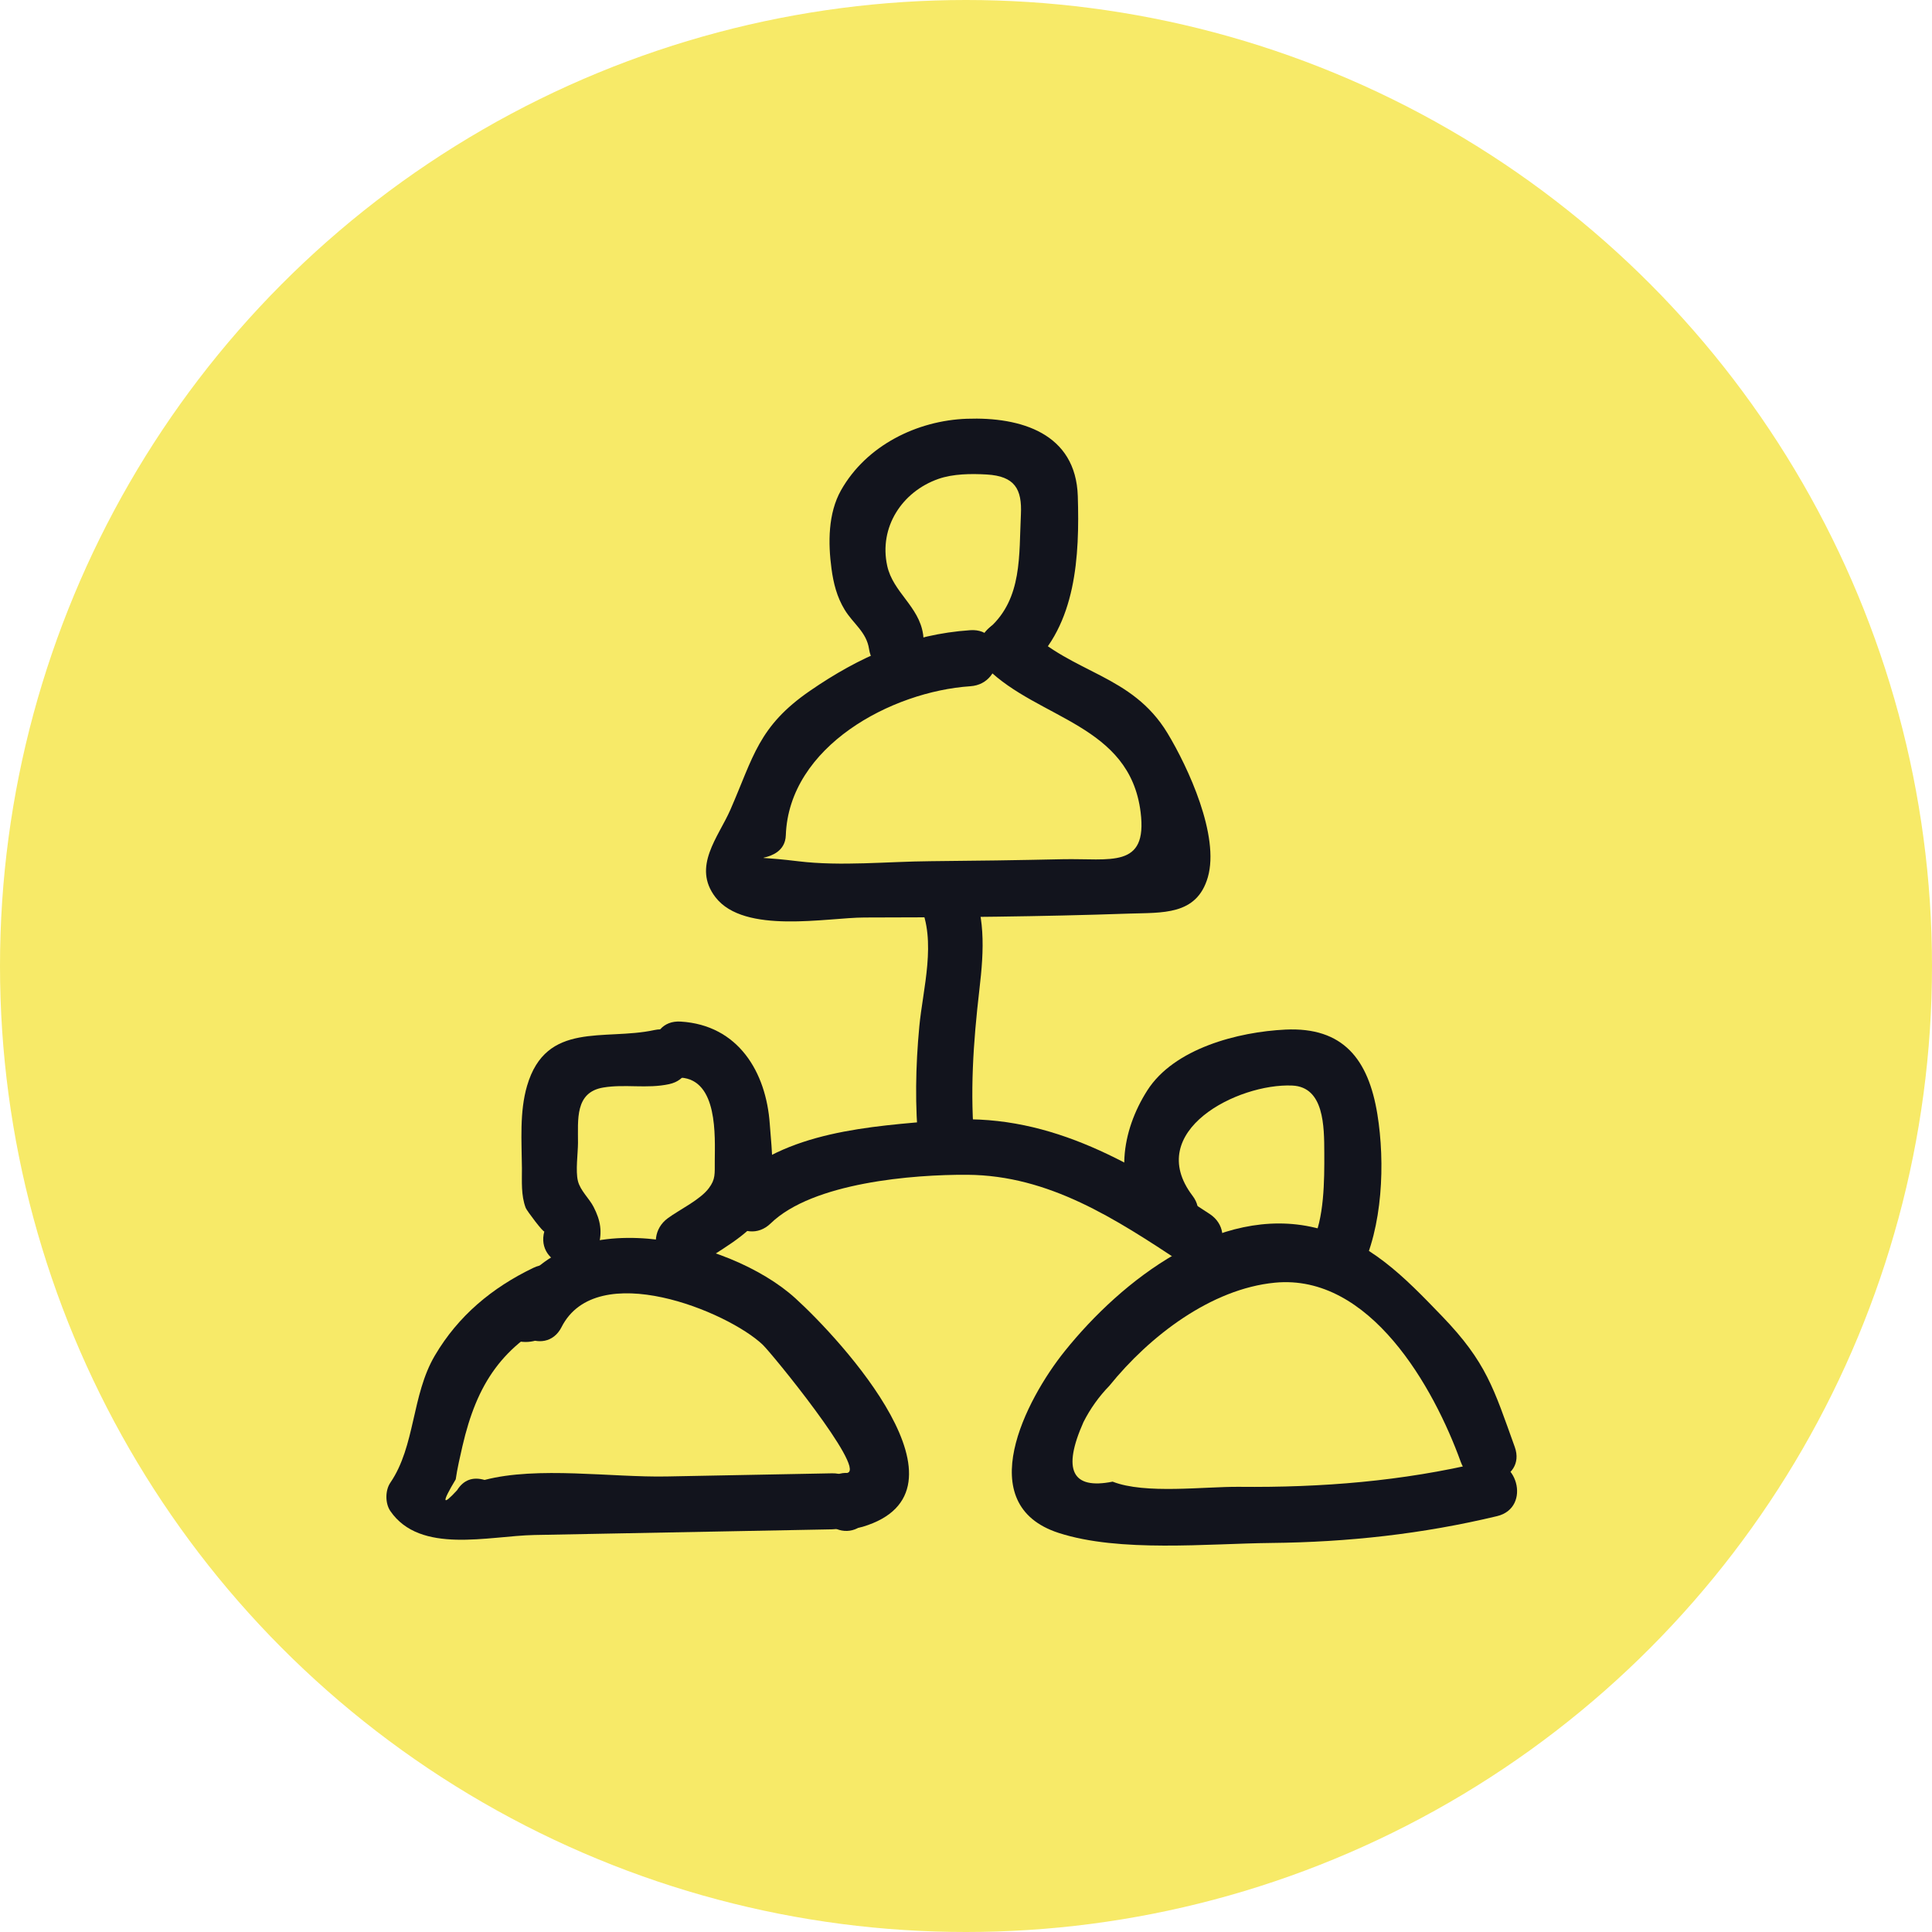
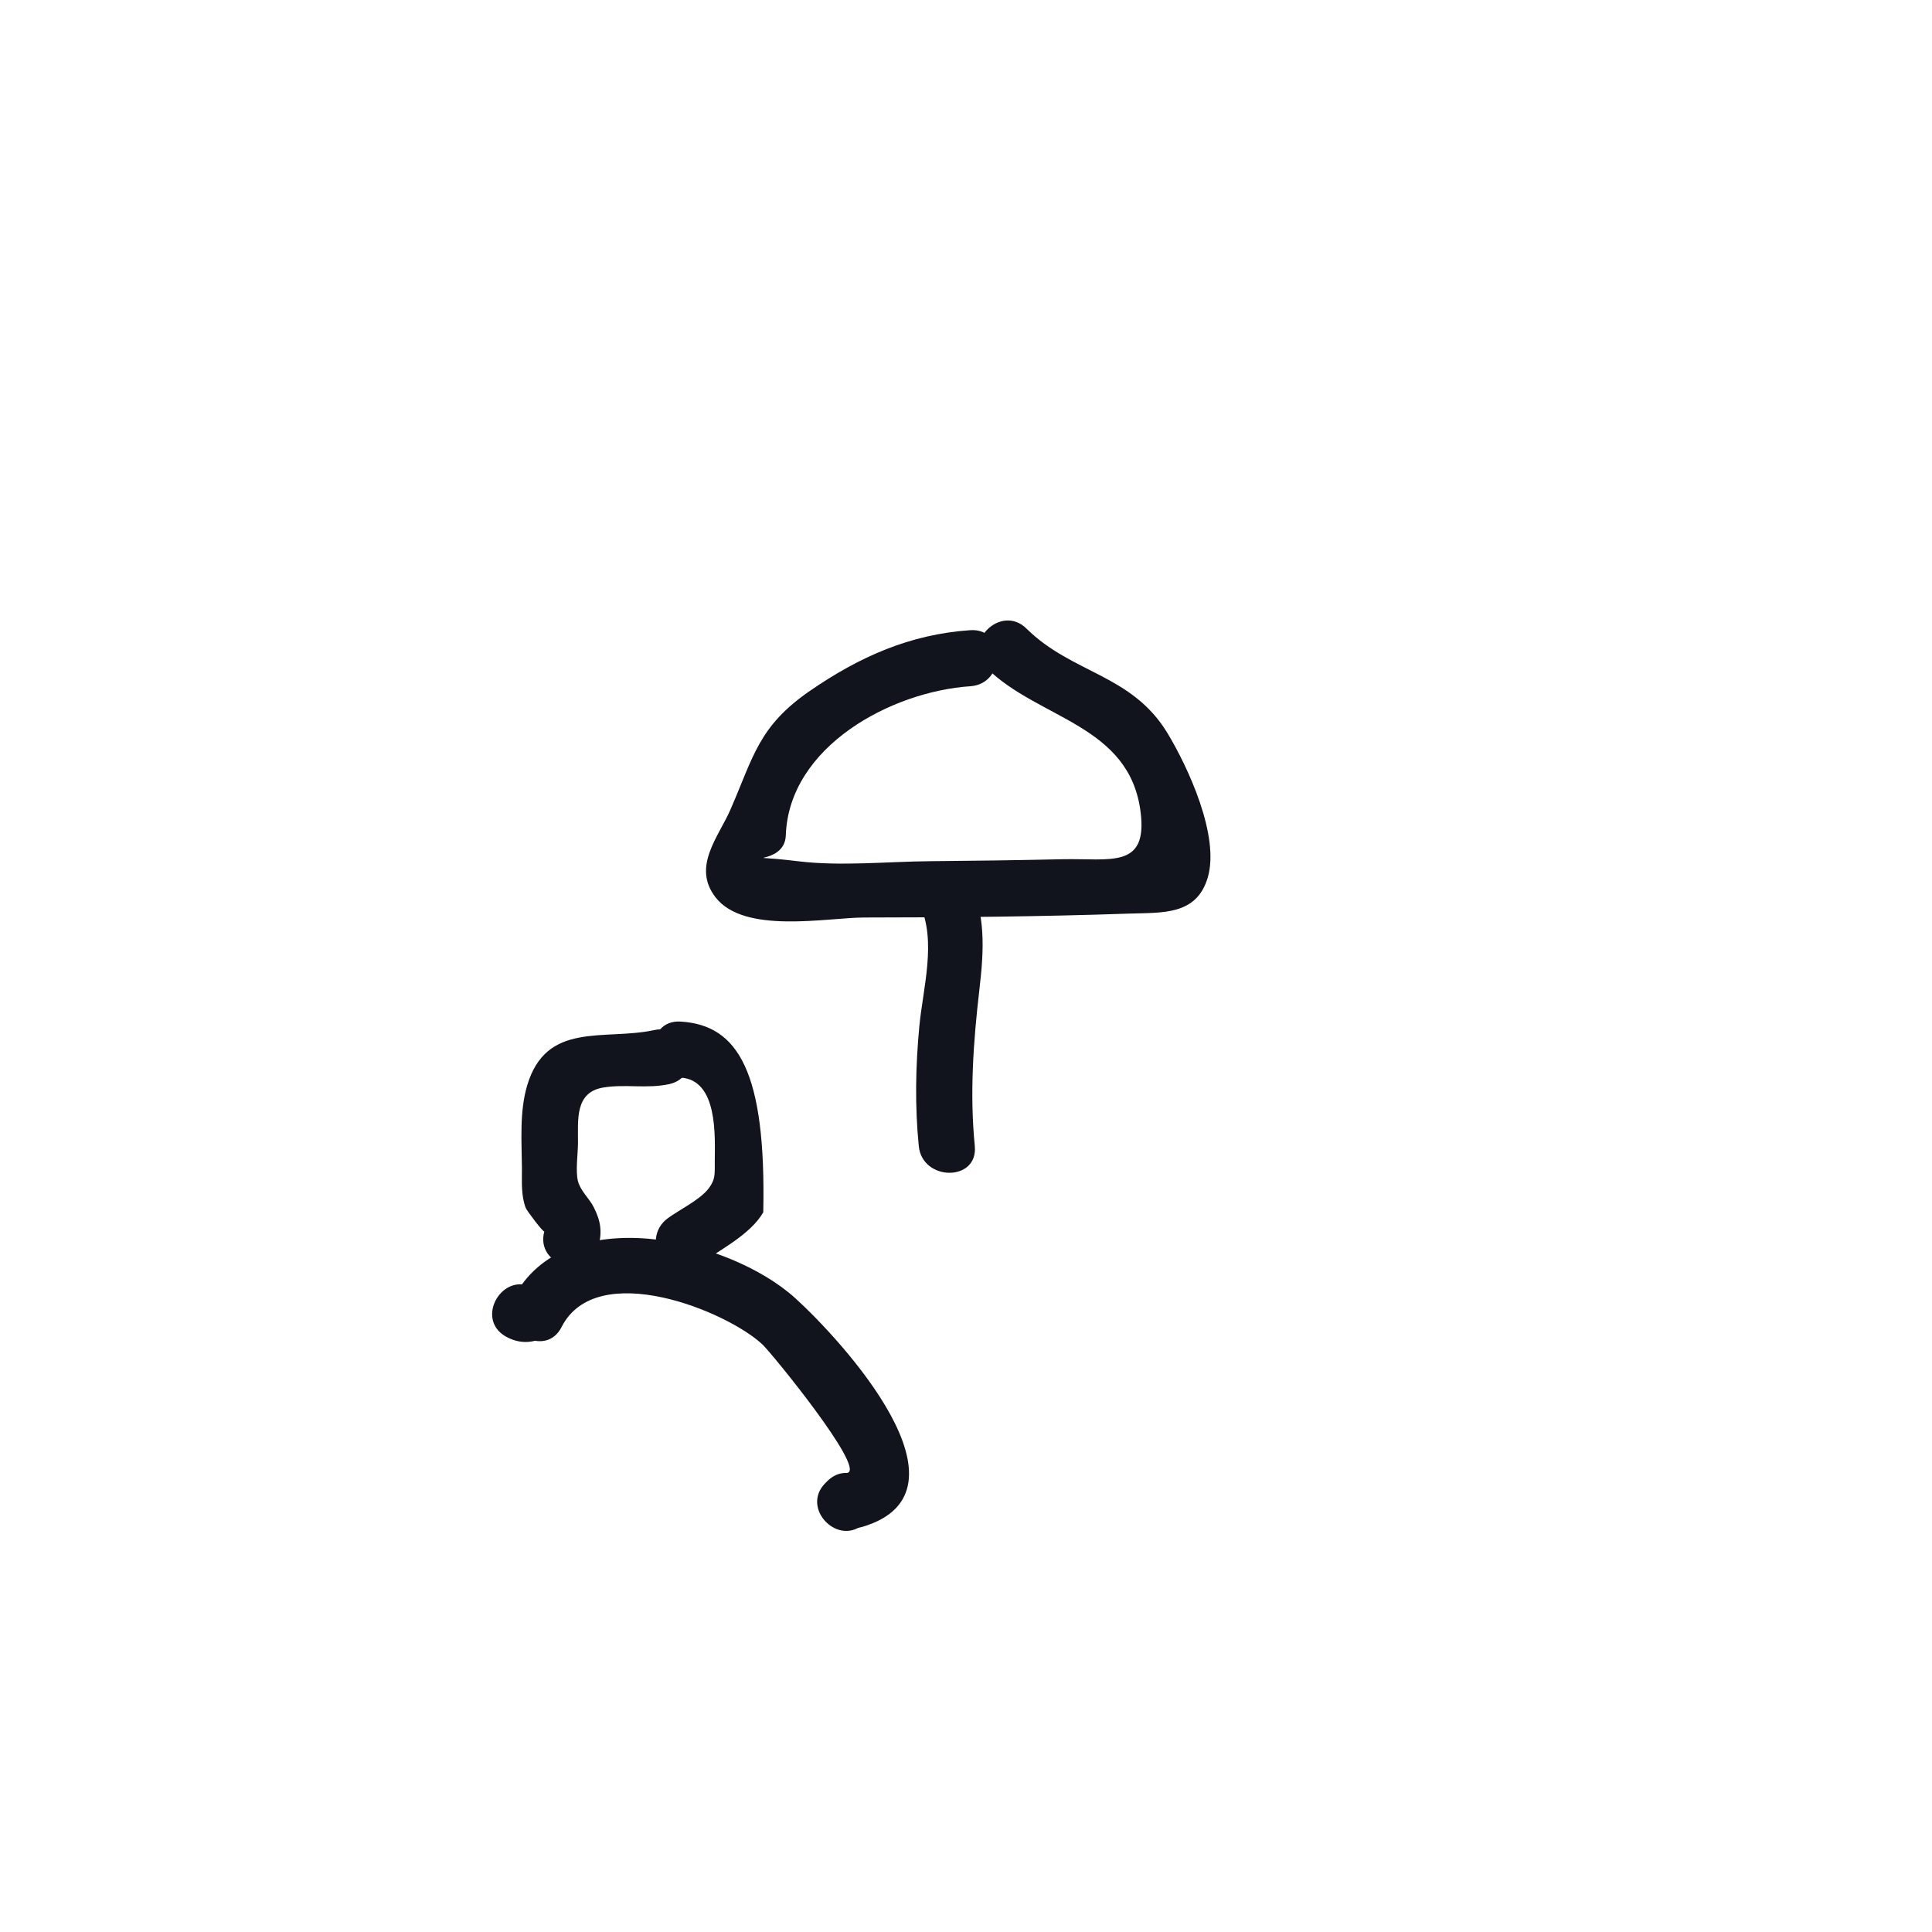
<svg xmlns="http://www.w3.org/2000/svg" width="60" height="60" viewBox="0 0 60 60" fill="none">
-   <circle cx="30" cy="30" r="30" fill="#F7EA68" />
  <path d="M15.709 41.507C16.106 41.731 16.541 41.736 16.936 41.504C17.901 40.936 17.027 39.431 16.058 40.001L16.092 39.977H16.555L16.587 40.004C15.611 39.453 14.733 40.956 15.709 41.507V41.507Z" fill="#12141D" />
  <path d="M17.44 41.212C18.537 39.058 22.604 40.731 23.687 41.762C23.971 42.032 26.864 45.576 26.326 45.738C25.255 46.058 25.711 47.738 26.789 47.416C30.468 46.315 26.112 41.6 24.701 40.319C22.629 38.437 17.501 37.263 15.937 40.334C15.43 41.33 16.931 42.212 17.441 41.212H17.44Z" fill="#12141D" />
  <path d="M25.691 45.999L25.633 46.057C24.84 46.851 26.07 48.082 26.864 47.288L26.922 47.23C27.716 46.437 26.485 45.206 25.691 45.999Z" fill="#12141D" />
-   <path d="M25.841 45.755L20.702 45.853C18.985 45.886 16.702 45.53 15.049 45.961C14.68 45.855 14.395 45.961 14.195 46.281C13.729 46.787 13.714 46.674 14.153 45.942C14.194 45.64 14.297 45.19 14.361 44.914C14.808 42.981 15.589 41.768 17.443 40.877C18.453 40.392 17.571 38.891 16.564 39.374C15.282 39.99 14.232 40.862 13.504 42.099C12.78 43.329 12.902 44.905 12.122 46.047C11.96 46.286 11.959 46.688 12.122 46.926C13.05 48.279 15.177 47.699 16.591 47.671L25.841 47.495C26.96 47.474 26.963 45.734 25.841 45.755V45.755Z" fill="#12141D" />
  <path d="M18.585 38.703C18.71 38.246 18.65 37.904 18.436 37.485C18.299 37.216 18.024 36.98 17.948 36.678C17.87 36.368 17.949 35.815 17.95 35.495C17.954 34.78 17.846 33.922 18.736 33.774C19.412 33.661 20.091 33.818 20.781 33.669C21.875 33.431 21.412 31.752 20.318 31.99C18.768 32.325 16.963 31.701 16.369 33.719C16.13 34.535 16.202 35.444 16.209 36.283C16.211 36.69 16.178 37.123 16.327 37.513C16.362 37.602 16.889 38.302 16.905 38.24C16.609 39.322 18.288 39.783 18.585 38.703Z" fill="#12141D" />
-   <path d="M21.138 33.466C22.3 33.537 22.202 35.292 22.198 36.051C22.196 36.466 22.222 36.62 22.016 36.897C21.746 37.261 21.109 37.562 20.742 37.831C19.848 38.486 20.715 39.998 21.621 39.334C22.27 38.858 23.285 38.373 23.704 37.65C24.137 36.902 23.962 35.718 23.906 34.907C23.795 33.299 22.931 31.834 21.138 31.726C20.02 31.658 20.024 33.399 21.138 33.466Z" fill="#12141D" />
-   <path d="M23.935 37.993C25.24 36.725 28.358 36.473 30.043 36.484C32.586 36.501 34.65 37.86 36.69 39.205C37.628 39.822 38.501 38.316 37.568 37.701C34.999 36.009 32.433 34.524 29.262 34.791C27.025 34.98 24.384 35.13 22.704 36.761C21.899 37.544 23.13 38.774 23.935 37.993Z" fill="#12141D" />
-   <path d="M37.034 37.134C35.512 35.129 38.441 33.637 40.135 33.713C41.124 33.758 41.124 34.985 41.127 35.8C41.131 36.655 41.13 37.851 40.74 38.618C40.232 39.614 41.733 40.496 42.242 39.497C42.943 38.121 43.02 36.104 42.775 34.6C42.497 32.897 41.714 31.89 39.92 31.975C38.453 32.045 36.462 32.559 35.63 33.865C34.822 35.132 34.579 36.757 35.531 38.012C36.2 38.893 37.712 38.027 37.034 37.134Z" fill="#12141D" />
-   <path d="M46.03 45.407C43.543 46.002 41.044 46.2 38.492 46.175C37.408 46.163 35.561 46.411 34.554 46.014C33.289 46.267 32.987 45.65 33.648 44.164C33.858 43.749 34.13 43.368 34.454 43.035C35.702 41.491 37.611 40.027 39.59 39.835C42.551 39.547 44.533 43.098 45.364 45.398C45.741 46.445 47.424 45.994 47.042 44.936C46.389 43.124 46.167 42.311 44.784 40.875C43.614 39.661 42.528 38.531 40.838 38.127C37.855 37.415 34.846 39.743 33.065 41.963C31.86 43.463 30.16 46.727 32.88 47.607C34.773 48.22 37.501 47.938 39.476 47.918C41.857 47.894 44.178 47.64 46.493 47.085C47.582 46.824 47.121 45.145 46.03 45.407ZM28.667 19.696C28.539 18.828 27.732 18.393 27.553 17.572C27.291 16.375 28.012 15.27 29.14 14.874C29.598 14.713 30.16 14.708 30.644 14.736C31.515 14.787 31.744 15.188 31.705 15.98C31.642 17.244 31.753 18.572 30.741 19.489C29.91 20.244 31.144 21.472 31.972 20.72C33.428 19.397 33.529 17.267 33.472 15.408C33.411 13.459 31.709 12.944 30.024 13.005C28.485 13.06 26.908 13.829 26.119 15.225C25.714 15.942 25.715 16.866 25.823 17.662C25.884 18.115 25.99 18.538 26.23 18.933C26.493 19.368 26.911 19.625 26.99 20.16C27.154 21.264 28.831 20.795 28.668 19.697L28.667 19.696Z" fill="#12141D" />
+   <path d="M21.138 33.466C22.3 33.537 22.202 35.292 22.198 36.051C22.196 36.466 22.222 36.62 22.016 36.897C21.746 37.261 21.109 37.562 20.742 37.831C19.848 38.486 20.715 39.998 21.621 39.334C22.27 38.858 23.285 38.373 23.704 37.65C23.795 33.299 22.931 31.834 21.138 31.726C20.02 31.658 20.024 33.399 21.138 33.466Z" fill="#12141D" />
  <path d="M30.649 20.753C32.254 22.34 35.084 22.498 35.423 25.224C35.644 26.992 34.481 26.652 33.001 26.684C31.634 26.714 30.266 26.734 28.899 26.745C27.568 26.755 26.118 26.908 24.797 26.748C22.622 26.485 24.369 26.945 24.404 25.943C24.5 23.179 27.684 21.476 30.134 21.312C31.246 21.237 31.255 19.496 30.134 19.571C28.266 19.697 26.692 20.395 25.153 21.455C23.554 22.557 23.401 23.501 22.685 25.142C22.309 26.003 21.488 26.913 22.219 27.864C23.113 29.026 25.687 28.495 26.848 28.494C29.582 28.492 32.319 28.468 35.051 28.373C36.087 28.337 37.163 28.44 37.51 27.245C37.882 25.962 36.903 23.837 36.257 22.768C35.146 20.934 33.299 20.925 31.88 19.523C31.082 18.735 29.851 19.965 30.649 20.753Z" fill="#12141D" />
  <path d="M28.562 28.088C29.097 29.22 28.66 30.704 28.55 31.88C28.433 33.124 28.411 34.345 28.533 35.59C28.641 36.694 30.382 36.705 30.273 35.59C30.113 33.961 30.227 32.363 30.415 30.74C30.564 29.467 30.62 28.385 30.065 27.21C29.587 26.197 28.086 27.08 28.562 28.088Z" fill="#12141D" />
</svg>